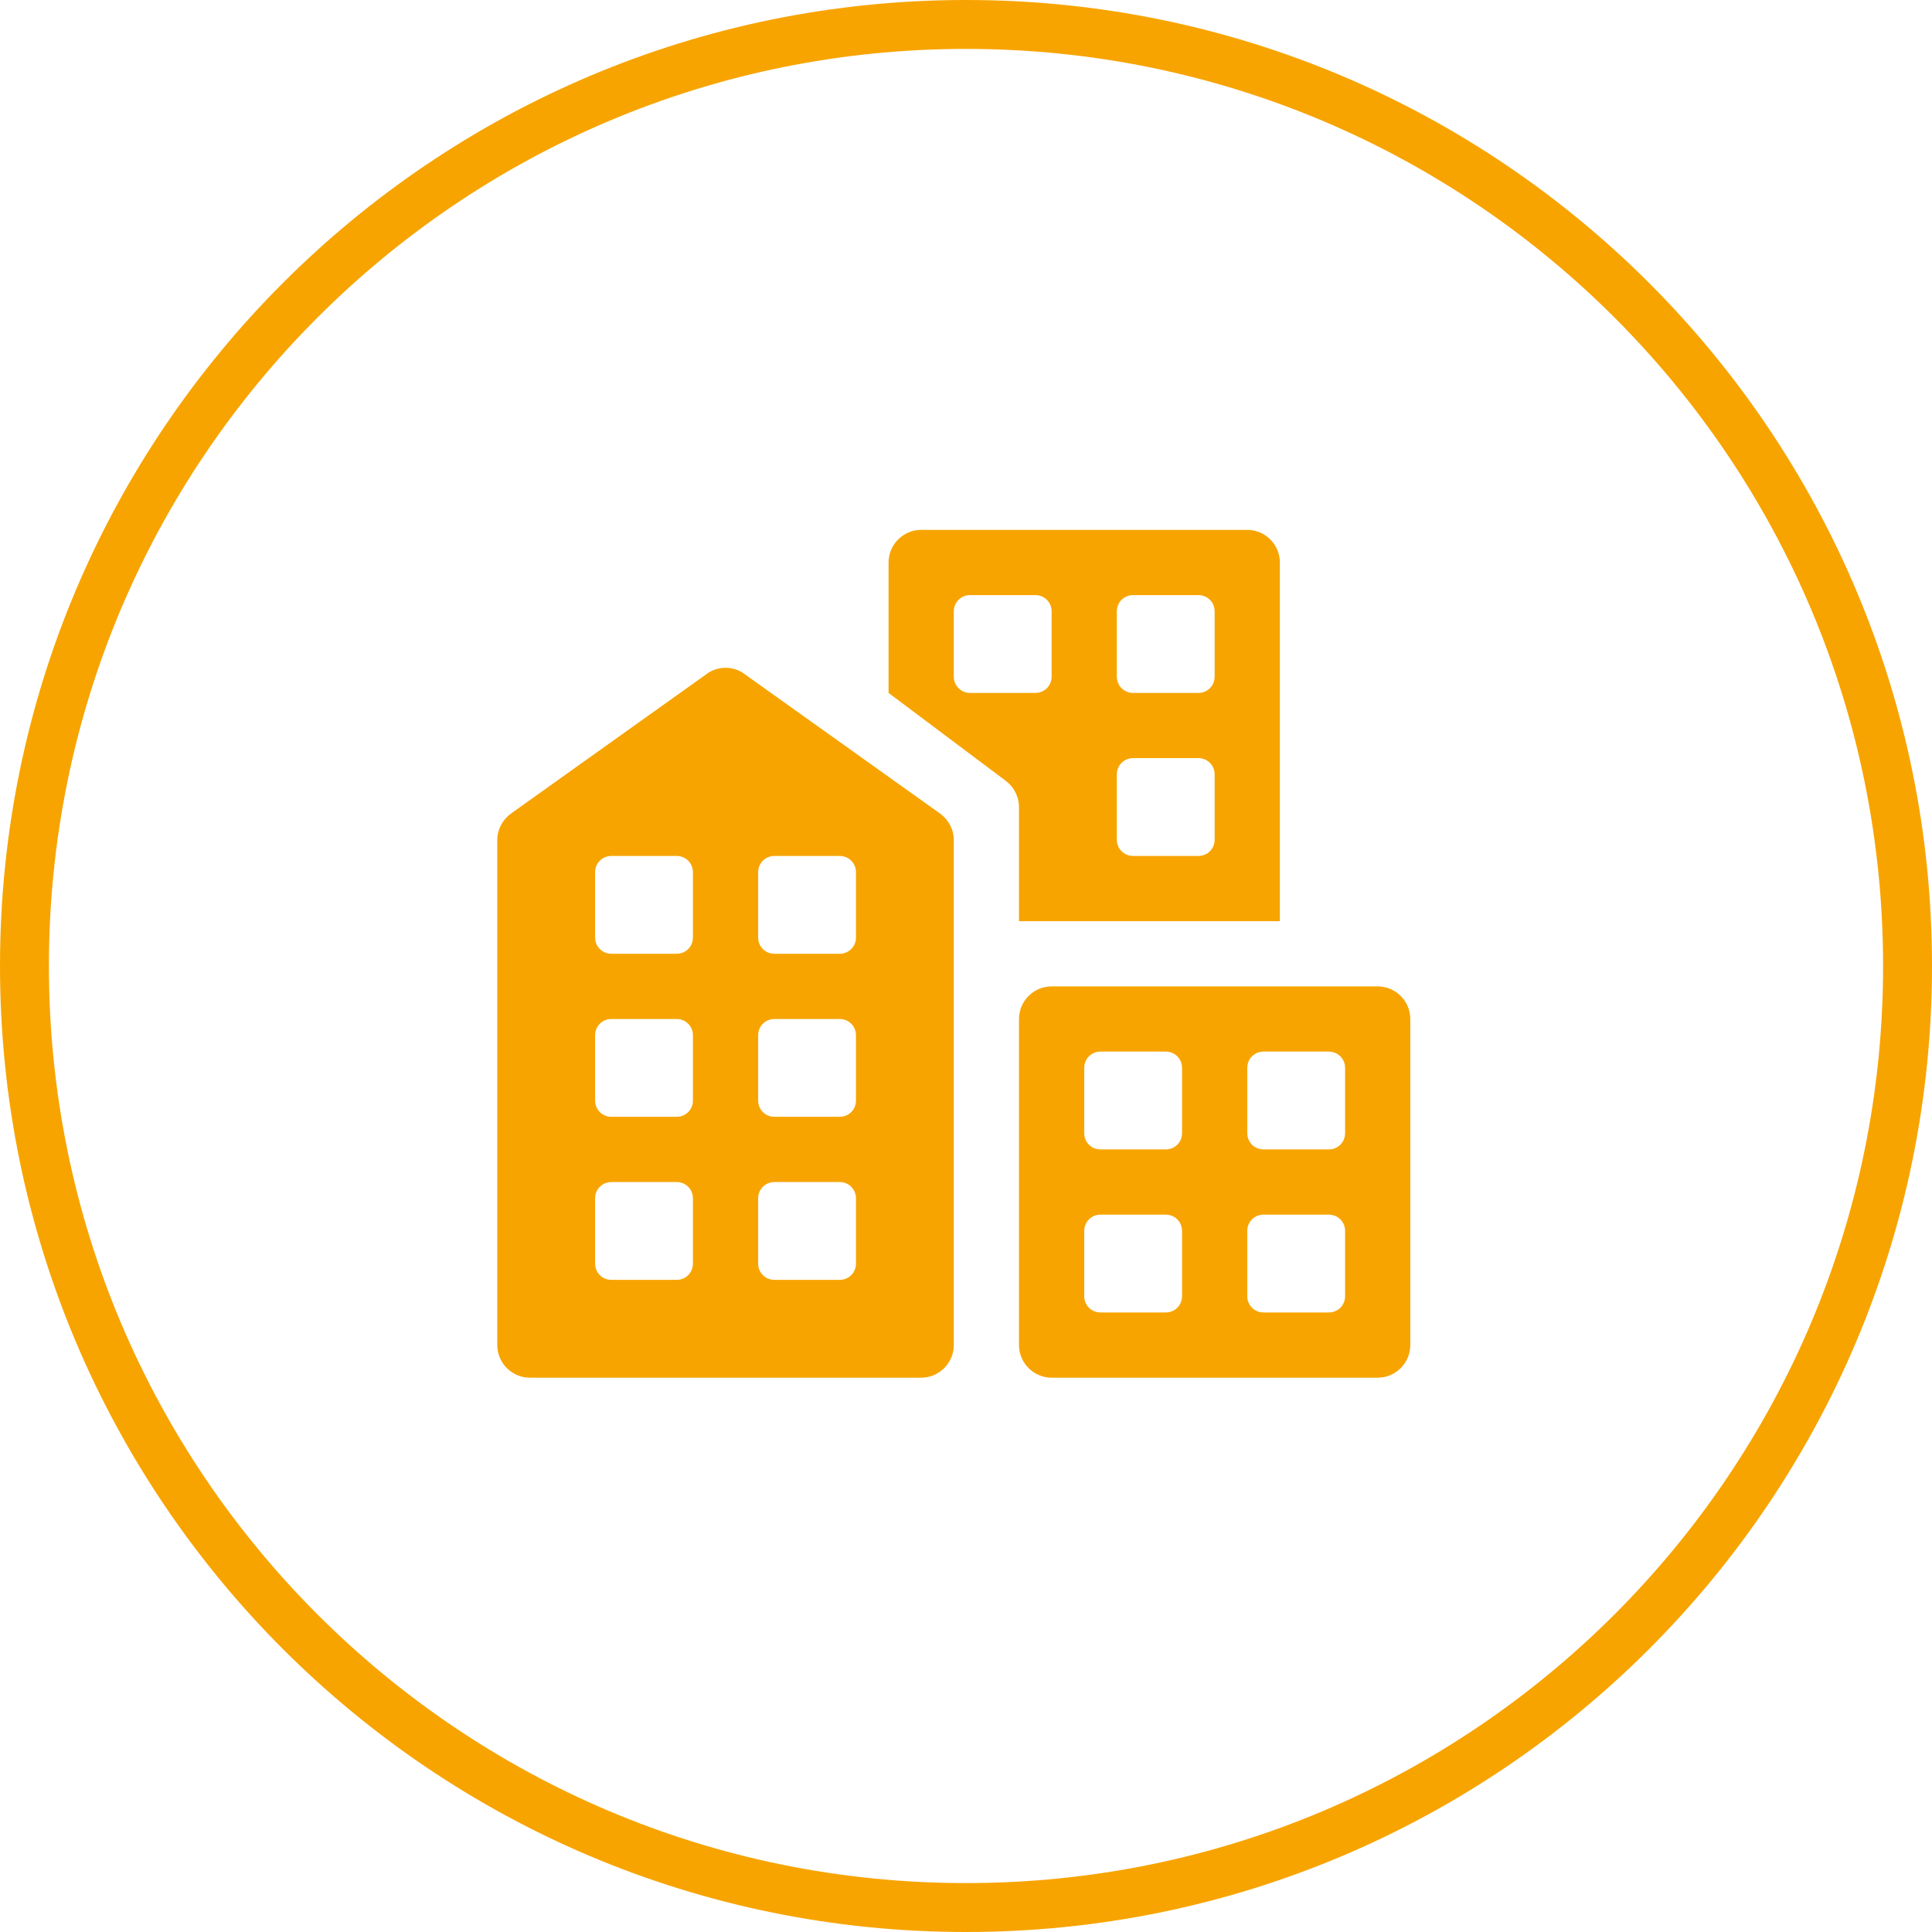
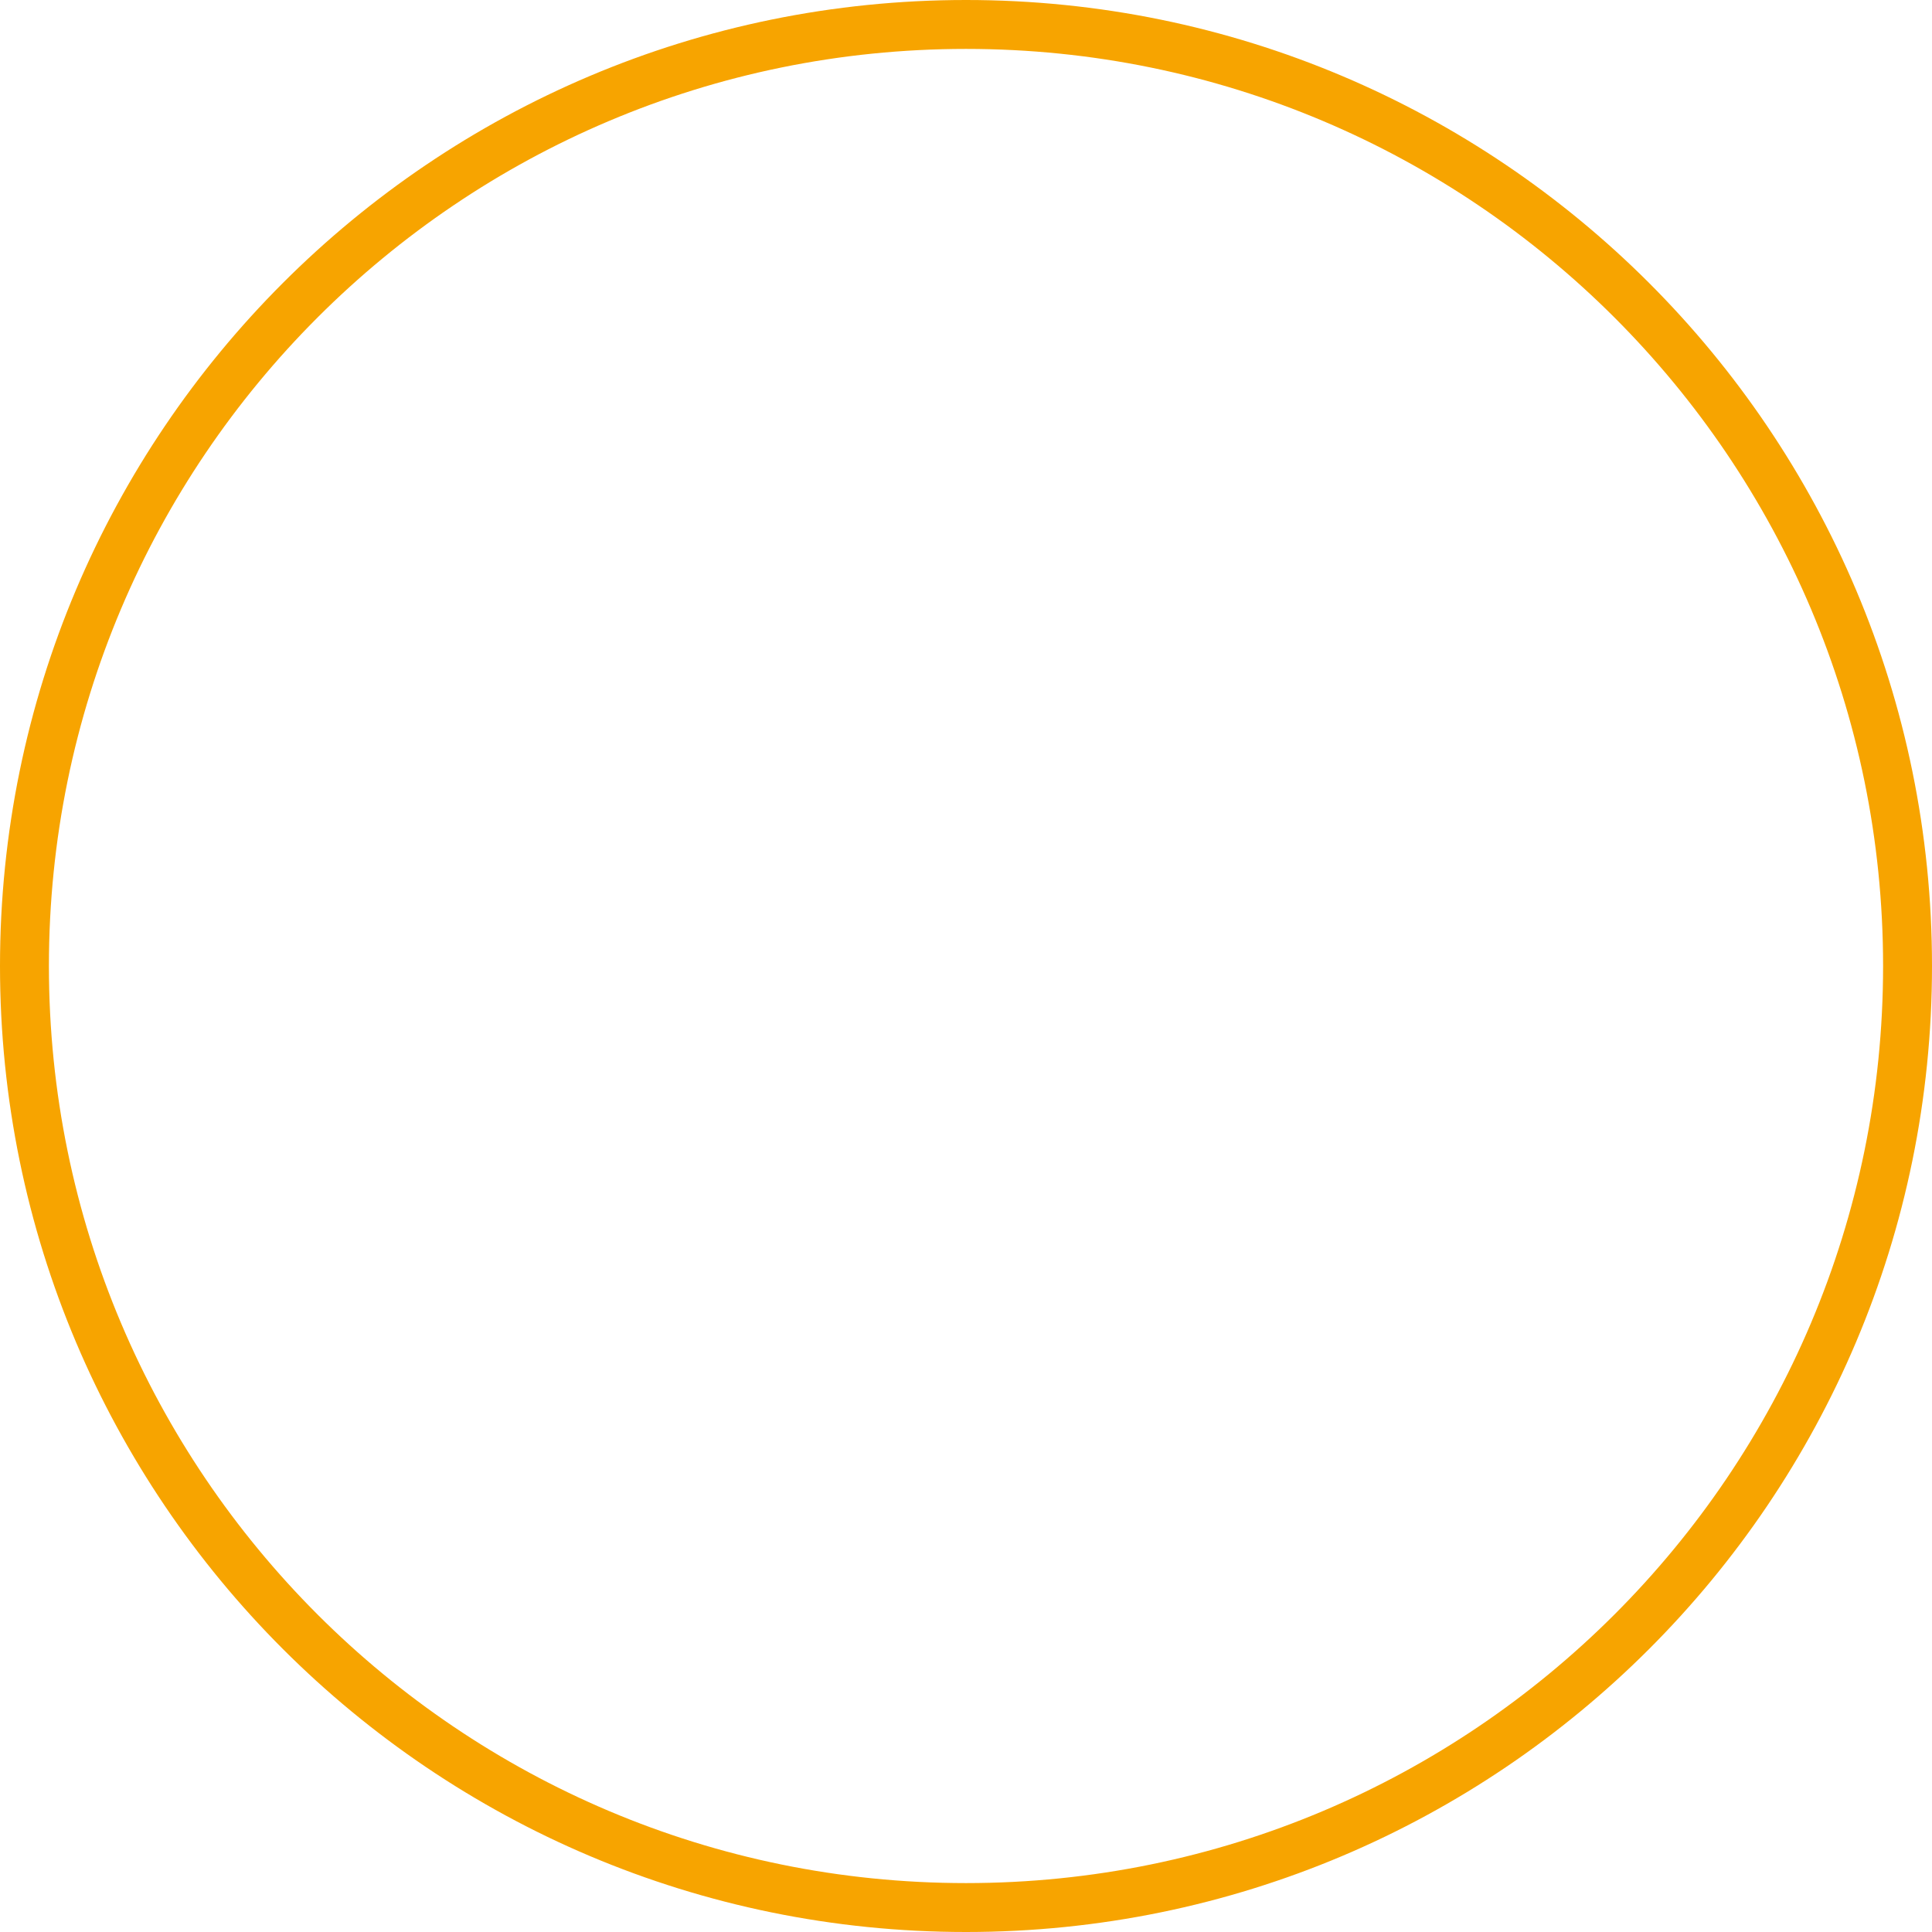
<svg xmlns="http://www.w3.org/2000/svg" width="79" height="79" viewBox="0 0 79 79" fill="none">
  <g clip-path="url(#clip0_4665_68)">
    <path d="M39.5 78C60.763 78 78 60.763 78 39.5C78 18.237 60.763 1 39.5 1C18.237 1 1 18.237 1 39.5C1 60.763 18.237 78 39.5 78Z" stroke="#F7A400" stroke-width="2" />
-     <path d="M51.001 21.667H37.667C36.934 21.667 36.334 22.267 36.334 23V28.334L41.134 31.934C41.467 32.187 41.667 32.587 41.667 33V37.667H52.334V23C52.334 22.267 51.734 21.667 51.001 21.667ZM39.667 28.334C39.294 28.334 39.001 28.04 39.001 27.667V25C39.001 24.627 39.294 24.334 39.667 24.334H42.334C42.707 24.334 43.001 24.627 43.001 25V27.667C43.001 28.04 42.707 28.334 42.334 28.334H40.774H39.667ZM49.667 25V27.667C49.667 28.04 49.374 28.334 49.001 28.334H46.334C45.961 28.334 45.667 28.04 45.667 27.667V25C45.667 24.627 45.961 24.334 46.334 24.334H49.001C49.374 24.334 49.667 24.627 49.667 25ZM49.001 35H46.334C45.961 35 45.667 34.707 45.667 34.334V31.667C45.667 31.294 45.961 31 46.334 31H49.001C49.374 31 49.667 31.294 49.667 31.667V34.334C49.667 34.707 49.374 35 49.001 35ZM20.334 34.347V55C20.334 55.734 20.934 56.334 21.667 56.334H37.667C38.401 56.334 39.001 55.734 39.001 55V34.347C39.001 33.92 38.787 33.52 38.441 33.267L30.441 27.56C30.214 27.387 29.934 27.307 29.667 27.307C29.401 27.307 29.121 27.387 28.894 27.56L20.894 33.267C20.547 33.52 20.334 33.92 20.334 34.347ZM27.667 45.667H25.001C24.627 45.667 24.334 45.374 24.334 45V42.334C24.334 41.96 24.627 41.667 25.001 41.667H27.667C28.041 41.667 28.334 41.96 28.334 42.334V45C28.334 45.374 28.041 45.667 27.667 45.667ZM28.334 49V51.667C28.334 52.04 28.041 52.334 27.667 52.334H25.001C24.627 52.334 24.334 52.04 24.334 51.667V49C24.334 48.627 24.627 48.334 25.001 48.334H27.667C28.041 48.334 28.334 48.627 28.334 49ZM27.667 39H25.001C24.627 39 24.334 38.707 24.334 38.334V35.667C24.334 35.294 24.627 35 25.001 35H27.667C28.041 35 28.334 35.294 28.334 35.667V38.334C28.334 38.707 28.041 39 27.667 39ZM31.667 41.667H34.334C34.707 41.667 35.001 41.96 35.001 42.334V45C35.001 45.374 34.707 45.667 34.334 45.667H31.667C31.294 45.667 31.001 45.374 31.001 45V42.334C31.001 41.96 31.294 41.667 31.667 41.667ZM31.001 38.334V35.667C31.001 35.294 31.294 35 31.667 35H34.334C34.707 35 35.001 35.294 35.001 35.667V38.334C35.001 38.707 34.707 39 34.334 39H31.667C31.294 39 31.001 38.707 31.001 38.334ZM31.667 48.334H34.334C34.707 48.334 35.001 48.627 35.001 49V51.667C35.001 52.04 34.707 52.334 34.334 52.334H31.667C31.294 52.334 31.001 52.04 31.001 51.667V49C31.001 48.627 31.294 48.334 31.667 48.334ZM41.667 41.667V55C41.667 55.734 42.267 56.334 43.001 56.334H56.334C57.067 56.334 57.667 55.734 57.667 55V41.667C57.667 40.934 57.067 40.334 56.334 40.334H43.001C42.267 40.334 41.667 40.934 41.667 41.667ZM45.001 43H47.667C48.041 43 48.334 43.294 48.334 43.667V46.334C48.334 46.707 48.041 47 47.667 47H45.001C44.627 47 44.334 46.707 44.334 46.334V43.667C44.334 43.294 44.627 43 45.001 43ZM55.001 43.667V46.334C55.001 46.707 54.707 47 54.334 47H51.667C51.294 47 51.001 46.707 51.001 46.334V43.667C51.001 43.294 51.294 43 51.667 43H54.334C54.707 43 55.001 43.294 55.001 43.667ZM54.334 53.667H51.667C51.294 53.667 51.001 53.374 51.001 53V50.334C51.001 49.96 51.294 49.667 51.667 49.667H54.334C54.707 49.667 55.001 49.96 55.001 50.334V53C55.001 53.374 54.707 53.667 54.334 53.667ZM45.001 49.667H47.667C48.041 49.667 48.334 49.96 48.334 50.334V53C48.334 53.374 48.041 53.667 47.667 53.667H45.001C44.627 53.667 44.334 53.374 44.334 53V50.334C44.334 49.96 44.627 49.667 45.001 49.667Z" fill="#F7A400" />
  </g>
  <defs>
    <clipPath id="clip0_4665_68">
      <rect width="79" height="79" fill="white" />
    </clipPath>
  </defs>
</svg>